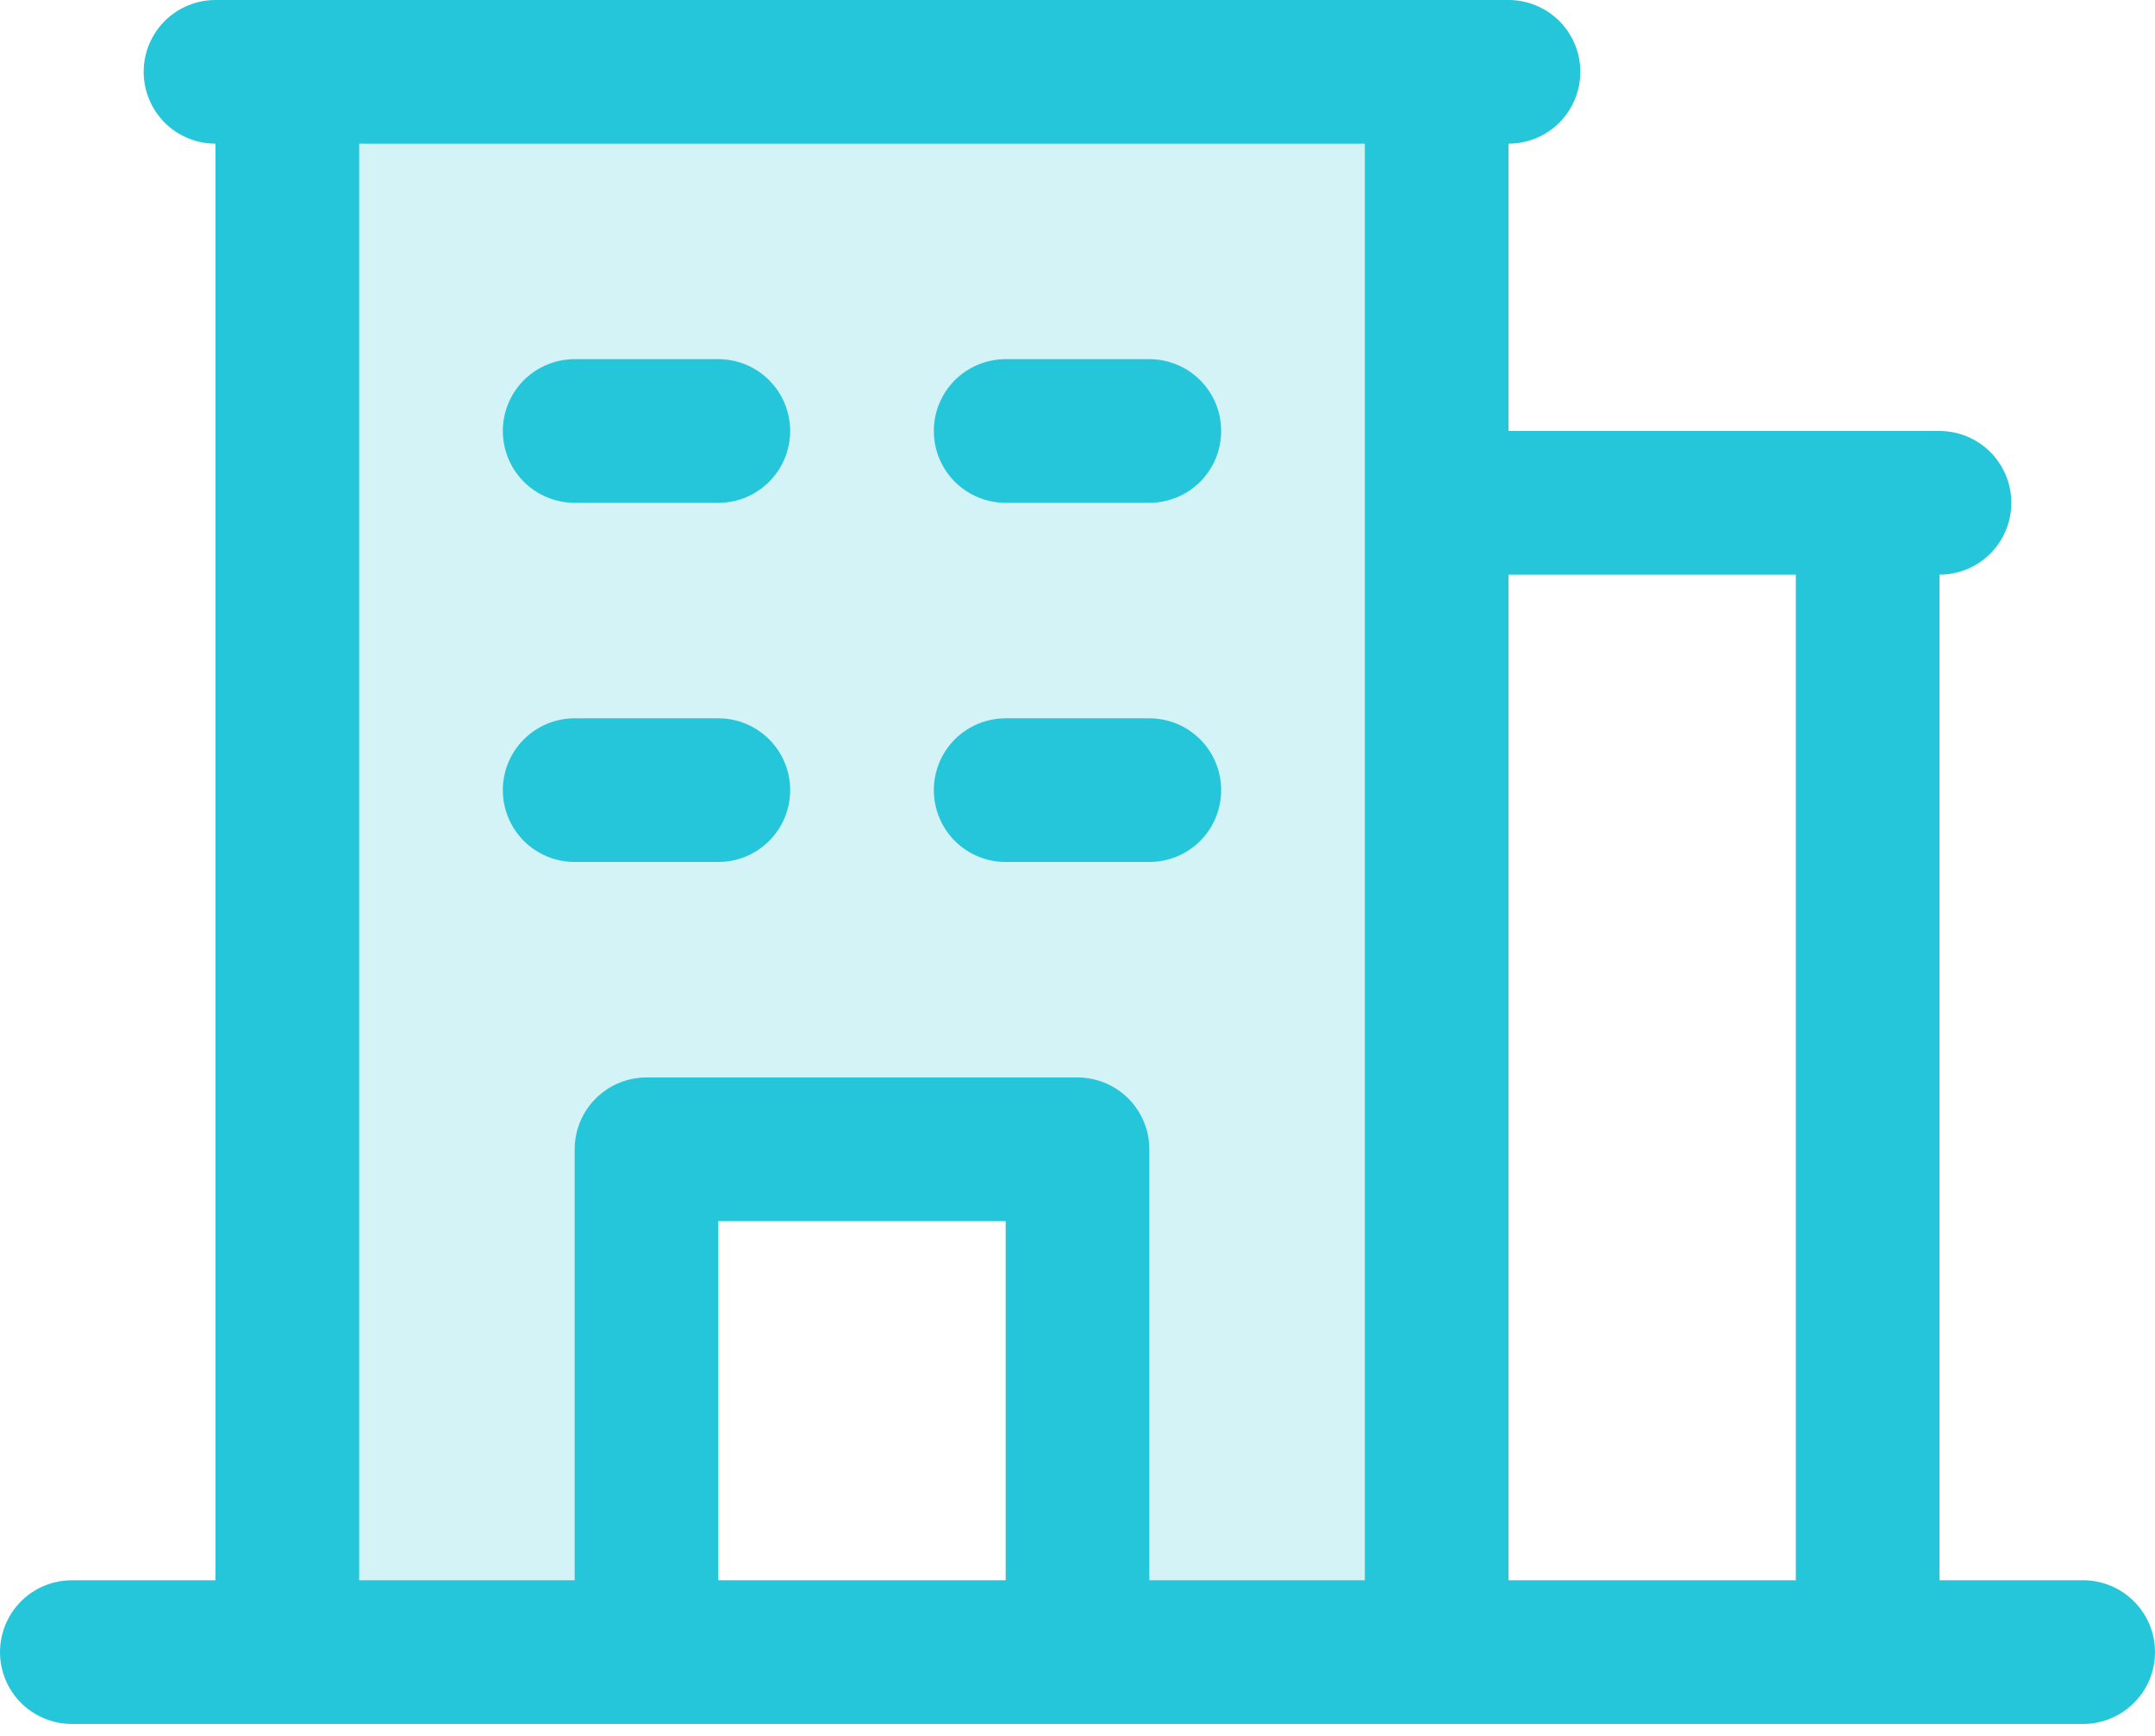
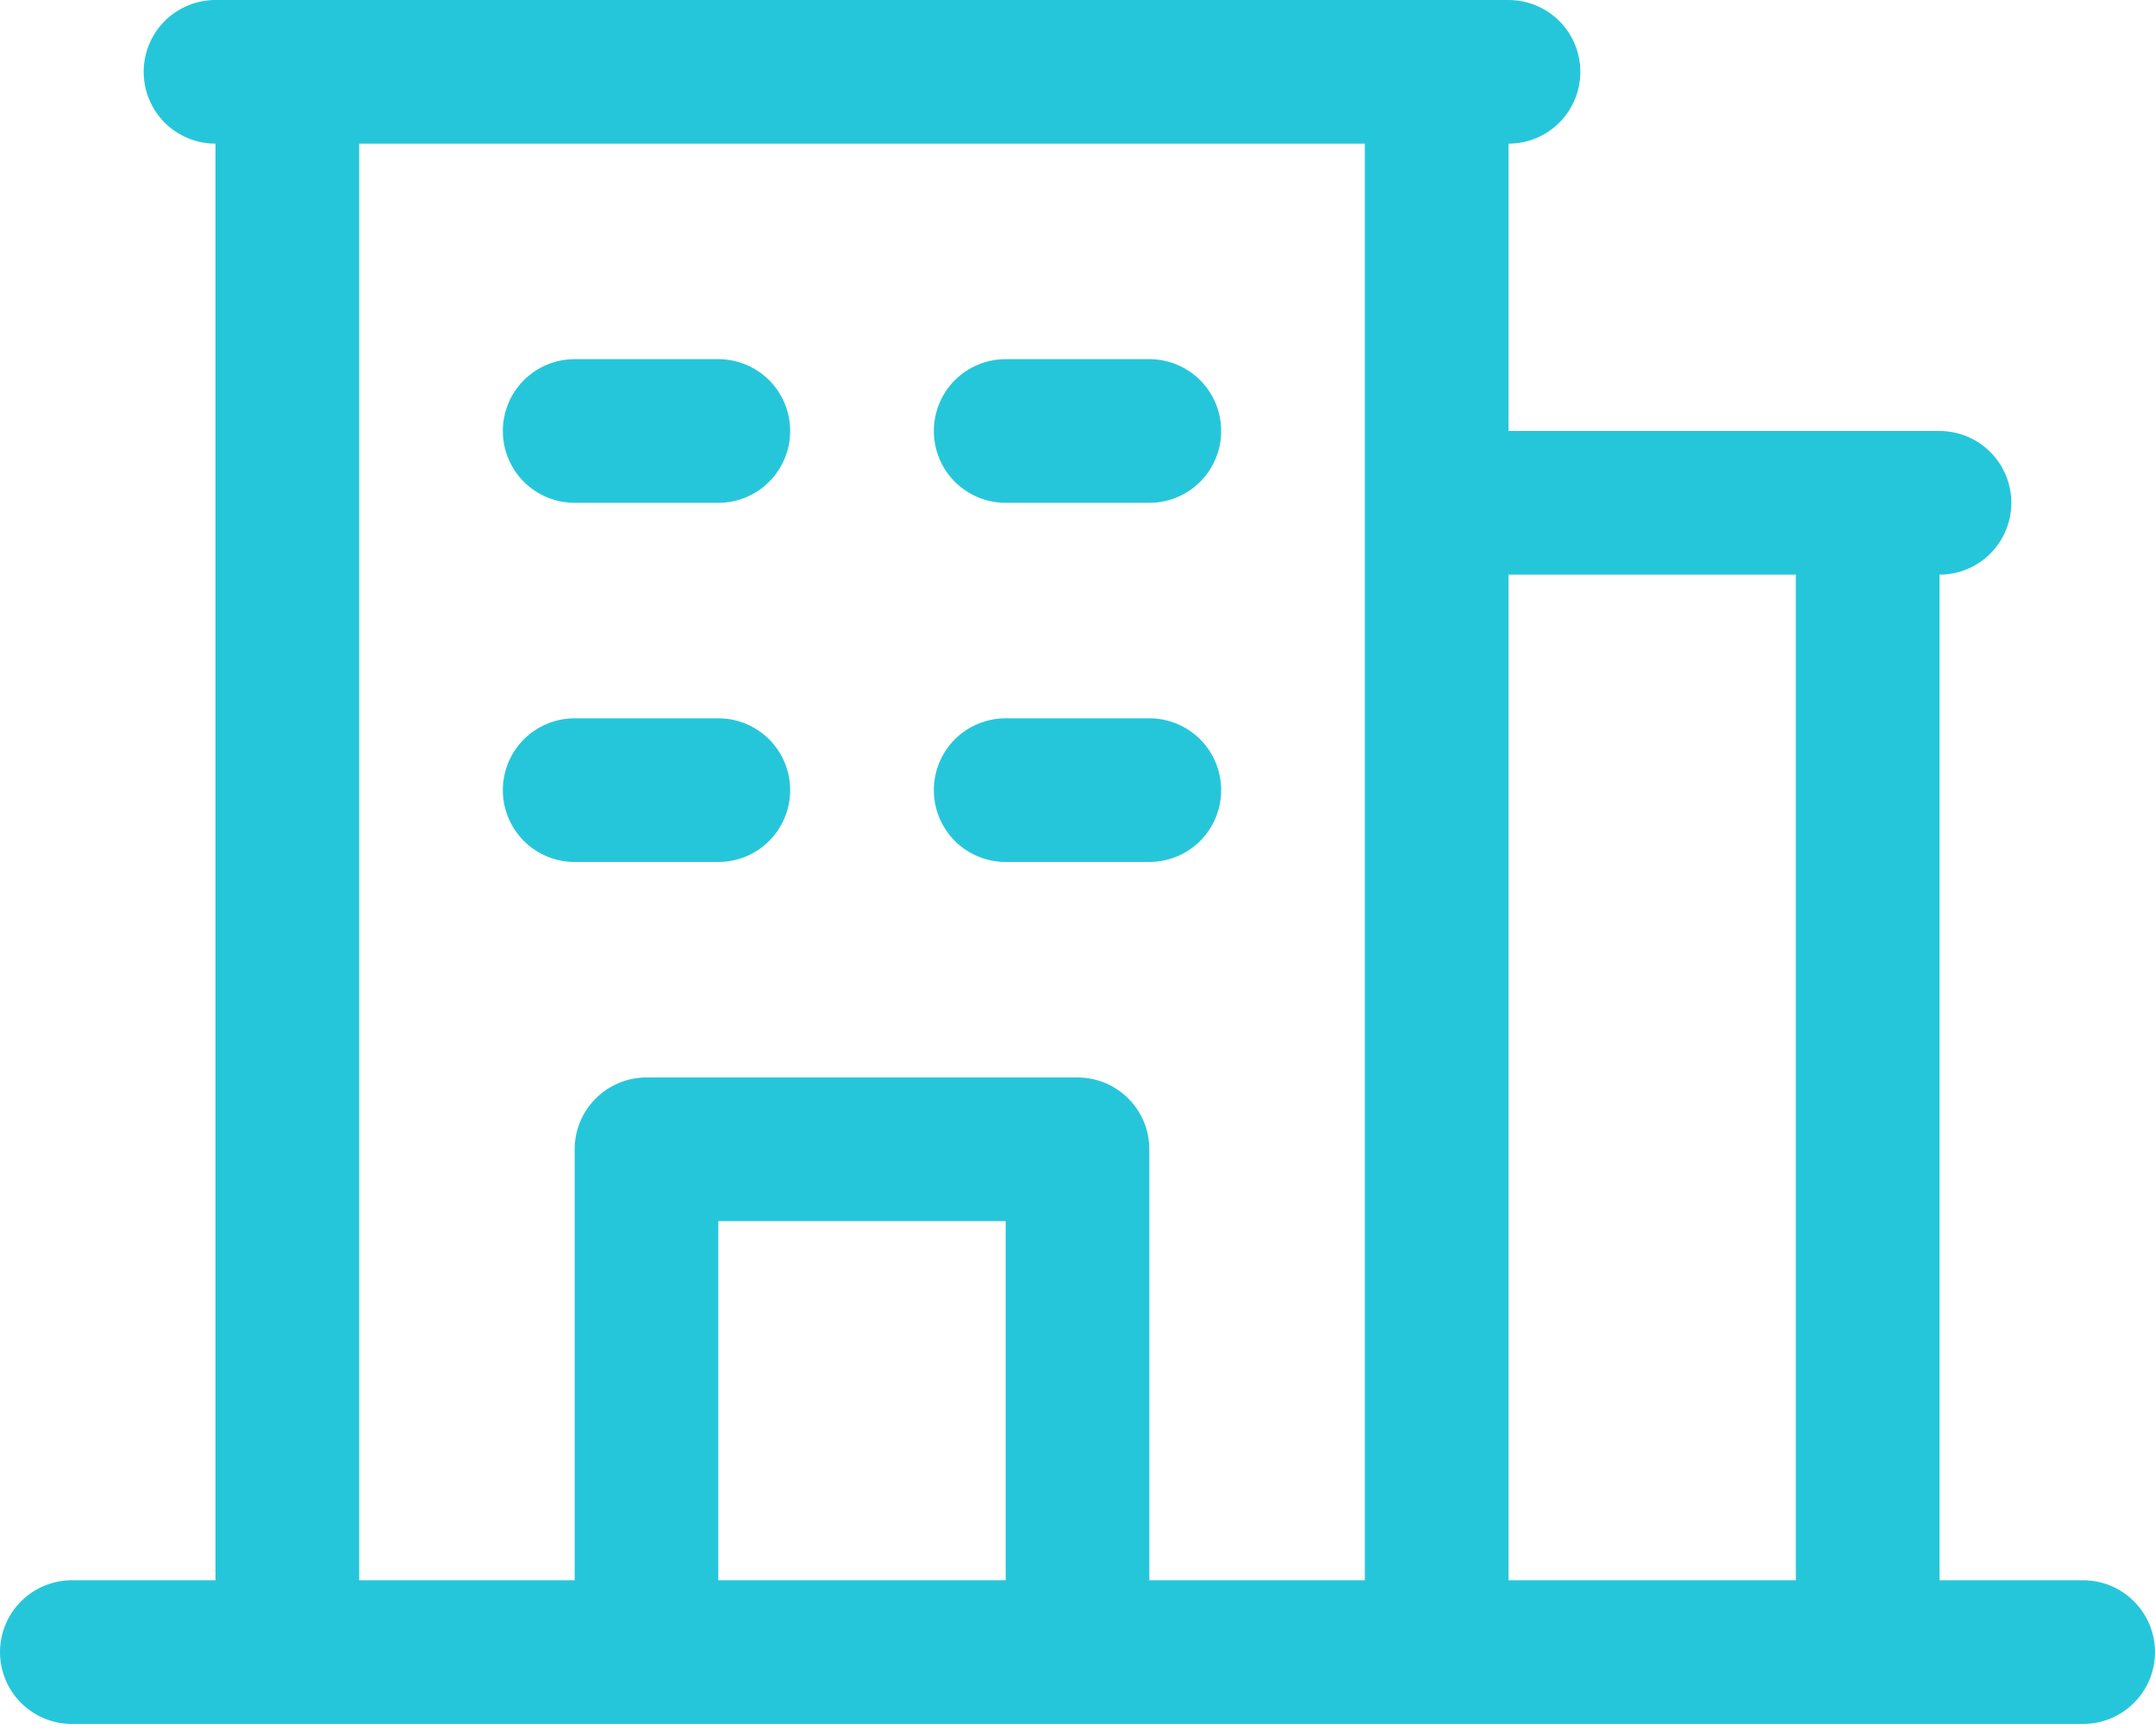
<svg xmlns="http://www.w3.org/2000/svg" width="36" height="29" viewBox="0 0 36 29" fill="none">
-   <path opacity="0.2" d="M24 1.2V27.6H18V19.2H10.8V27.6H4.8V1.2H24Z" fill="#26C6DA" />
  <path d="M34.8 26.4H32.4V9.6C32.718 9.6 33.023 9.474 33.248 9.249C33.474 9.023 33.6 8.718 33.6 8.4C33.6 8.082 33.474 7.777 33.248 7.551C33.023 7.326 32.718 7.2 32.4 7.2H25.2V2.4C25.518 2.4 25.823 2.274 26.049 2.049C26.274 1.823 26.4 1.518 26.4 1.2C26.4 0.882 26.274 0.577 26.049 0.351C25.823 0.126 25.518 0 25.2 0H3.6C3.282 0 2.977 0.126 2.751 0.351C2.526 0.577 2.4 0.882 2.4 1.2C2.4 1.518 2.526 1.823 2.751 2.049C2.977 2.274 3.282 2.4 3.6 2.4V26.4H1.2C0.882 26.4 0.577 26.526 0.351 26.752C0.126 26.977 0 27.282 0 27.6C0 27.918 0.126 28.224 0.351 28.448C0.577 28.674 0.882 28.8 1.2 28.8H34.8C35.118 28.8 35.423 28.674 35.648 28.448C35.874 28.224 36 27.918 36 27.6C36 27.282 35.874 26.977 35.648 26.752C35.423 26.526 35.118 26.4 34.8 26.4ZM30 9.6V26.4H25.2V9.6H30ZM6 2.4H22.8V26.4H19.2V19.2C19.2 18.882 19.074 18.576 18.849 18.352C18.623 18.126 18.318 18 18 18H10.8C10.482 18 10.177 18.126 9.951 18.352C9.726 18.576 9.6 18.882 9.6 19.2V26.4H6V2.4ZM16.8 26.4H12V20.4H16.8V26.4ZM8.4 7.2C8.4 6.882 8.526 6.577 8.751 6.351C8.977 6.126 9.282 6 9.6 6H12C12.318 6 12.623 6.126 12.848 6.351C13.074 6.577 13.2 6.882 13.2 7.2C13.2 7.518 13.074 7.823 12.848 8.049C12.623 8.274 12.318 8.4 12 8.4H9.6C9.282 8.4 8.977 8.274 8.751 8.049C8.526 7.823 8.4 7.518 8.4 7.2ZM15.6 7.2C15.6 6.882 15.726 6.577 15.951 6.351C16.177 6.126 16.482 6 16.8 6H19.2C19.518 6 19.823 6.126 20.049 6.351C20.274 6.577 20.4 6.882 20.4 7.2C20.4 7.518 20.274 7.823 20.049 8.049C19.823 8.274 19.518 8.4 19.2 8.4H16.8C16.482 8.4 16.177 8.274 15.951 8.049C15.726 7.823 15.6 7.518 15.6 7.2ZM8.4 13.2C8.4 12.882 8.526 12.576 8.751 12.351C8.977 12.126 9.282 12 9.6 12H12C12.318 12 12.623 12.126 12.848 12.351C13.074 12.576 13.2 12.882 13.2 13.2C13.2 13.518 13.074 13.823 12.848 14.049C12.623 14.274 12.318 14.4 12 14.4H9.6C9.282 14.4 8.977 14.274 8.751 14.049C8.526 13.823 8.4 13.518 8.4 13.2ZM15.6 13.2C15.6 12.882 15.726 12.576 15.951 12.351C16.177 12.126 16.482 12 16.8 12H19.2C19.518 12 19.823 12.126 20.049 12.351C20.274 12.576 20.4 12.882 20.4 13.2C20.4 13.518 20.274 13.823 20.049 14.049C19.823 14.274 19.518 14.4 19.2 14.4H16.8C16.482 14.4 16.177 14.274 15.951 14.049C15.726 13.823 15.6 13.518 15.6 13.2Z" fill="#26C6DA" />
</svg>